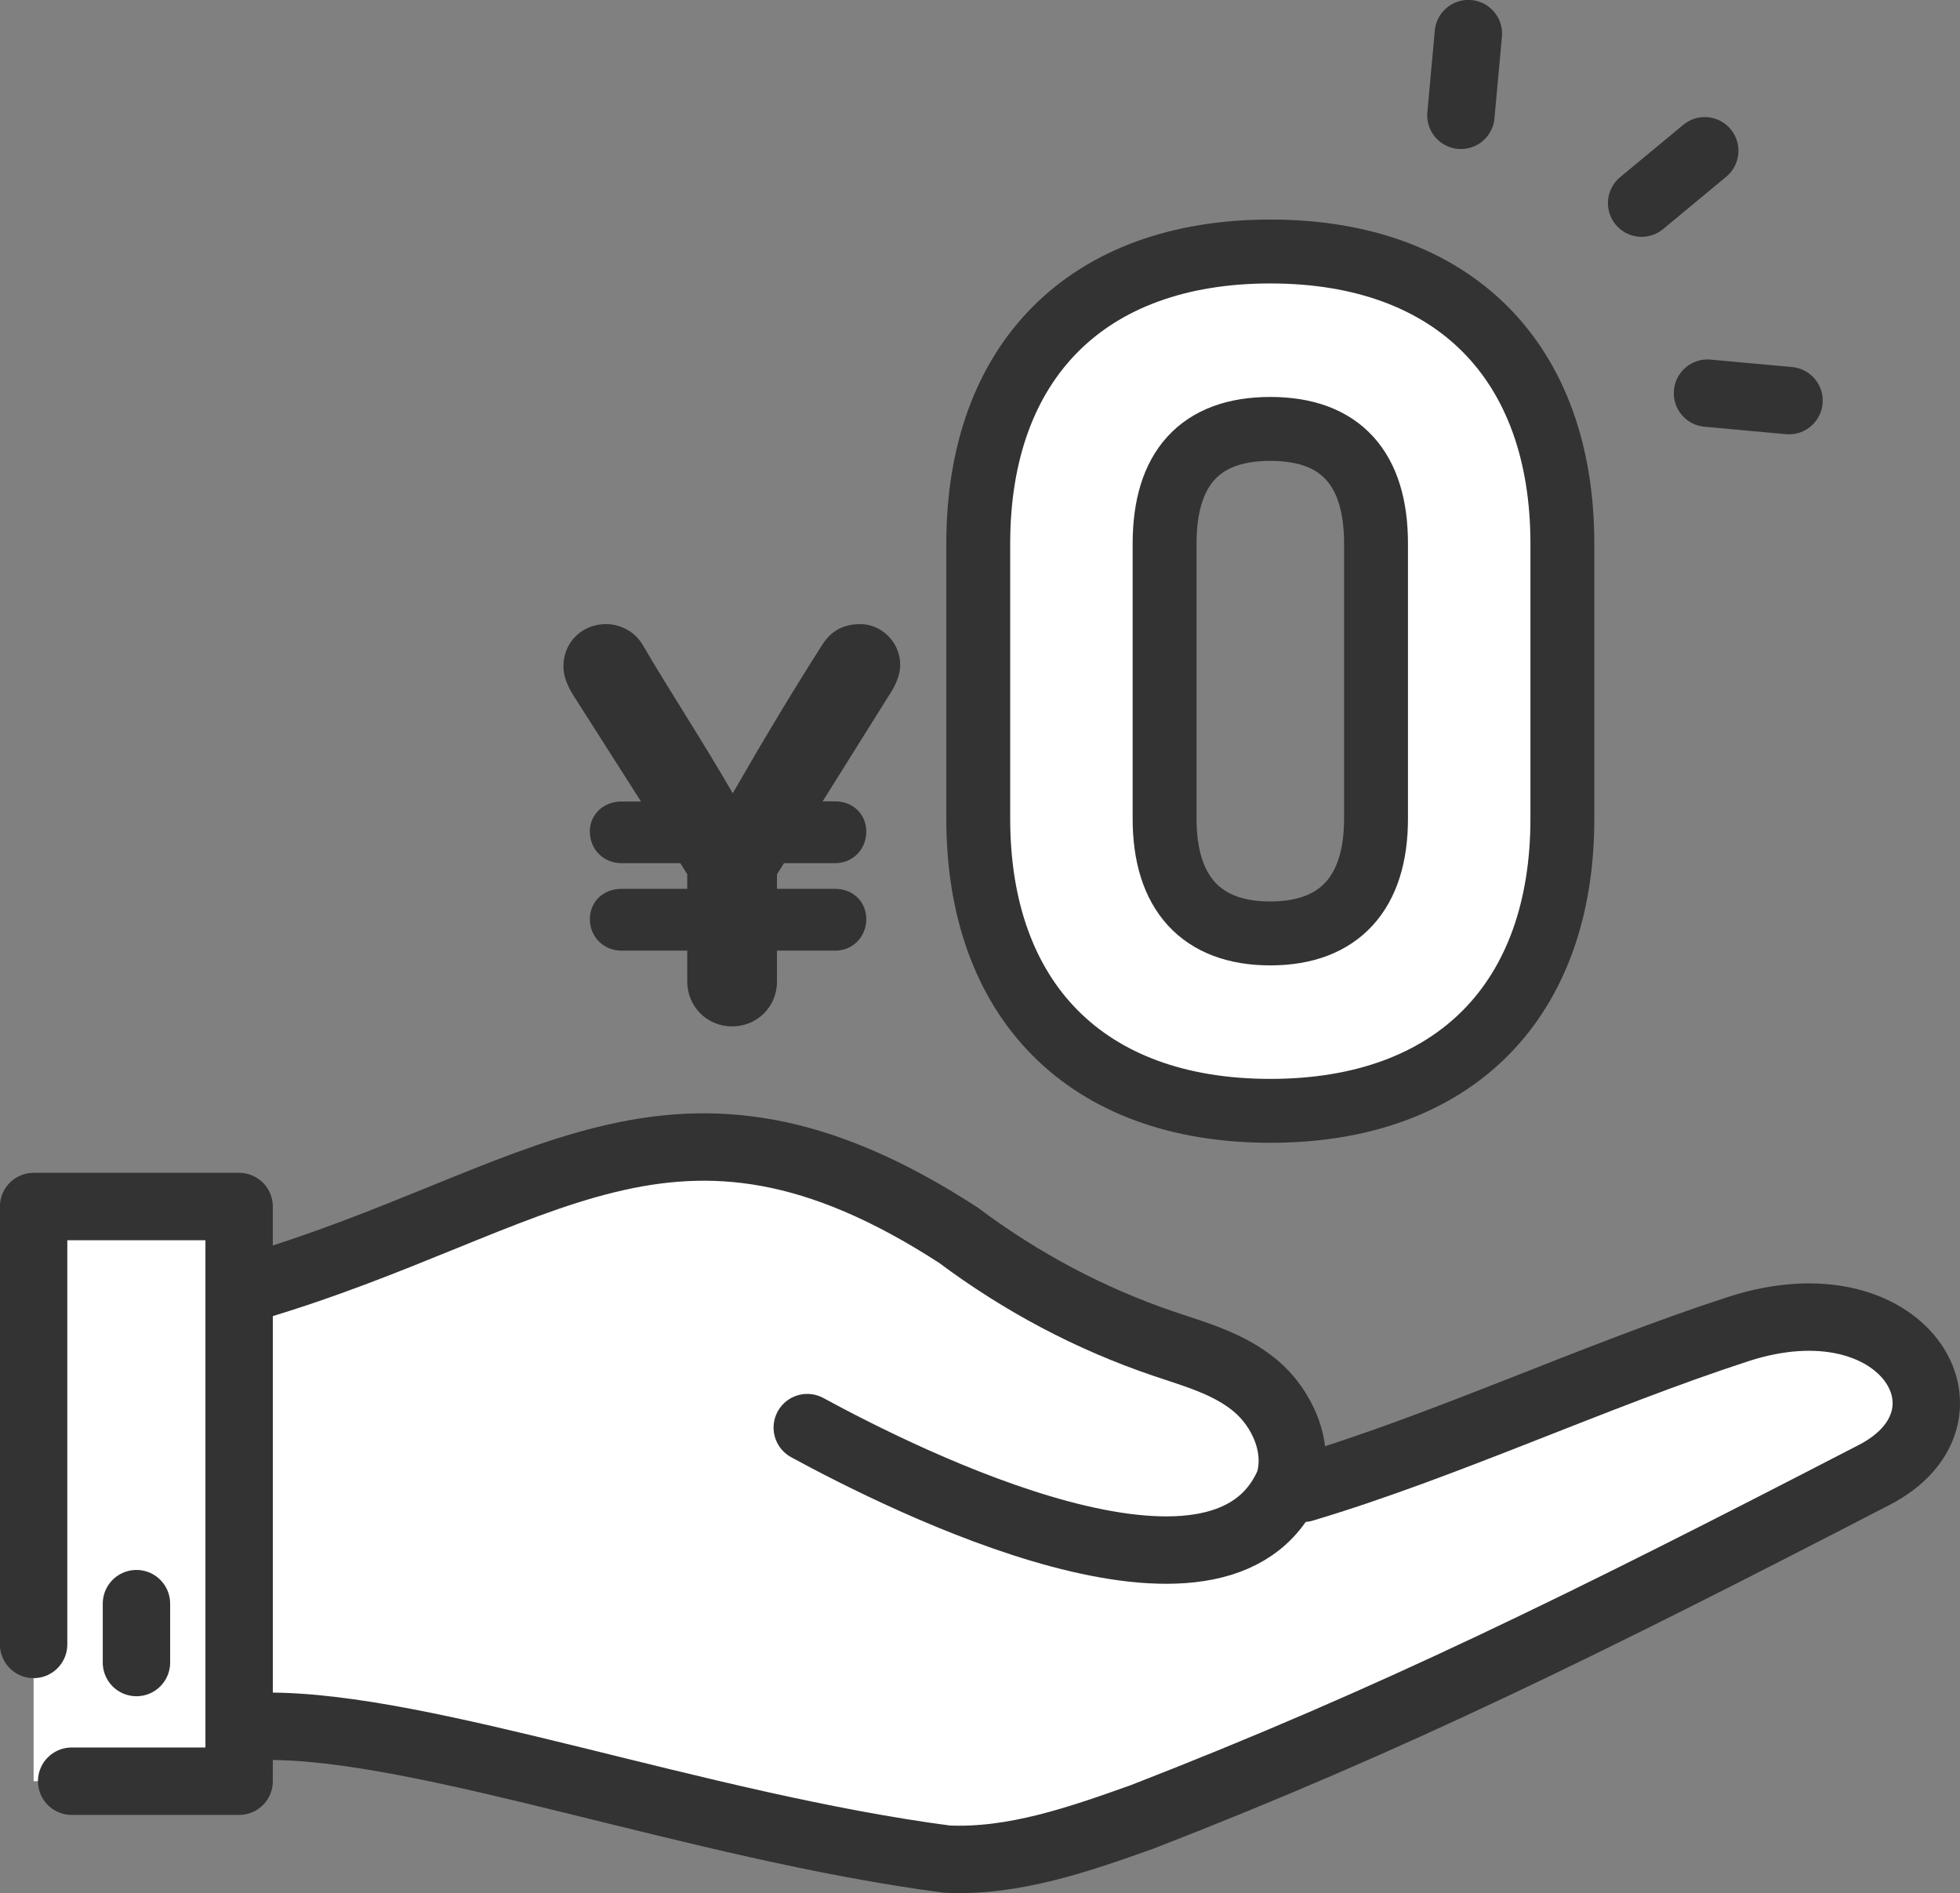
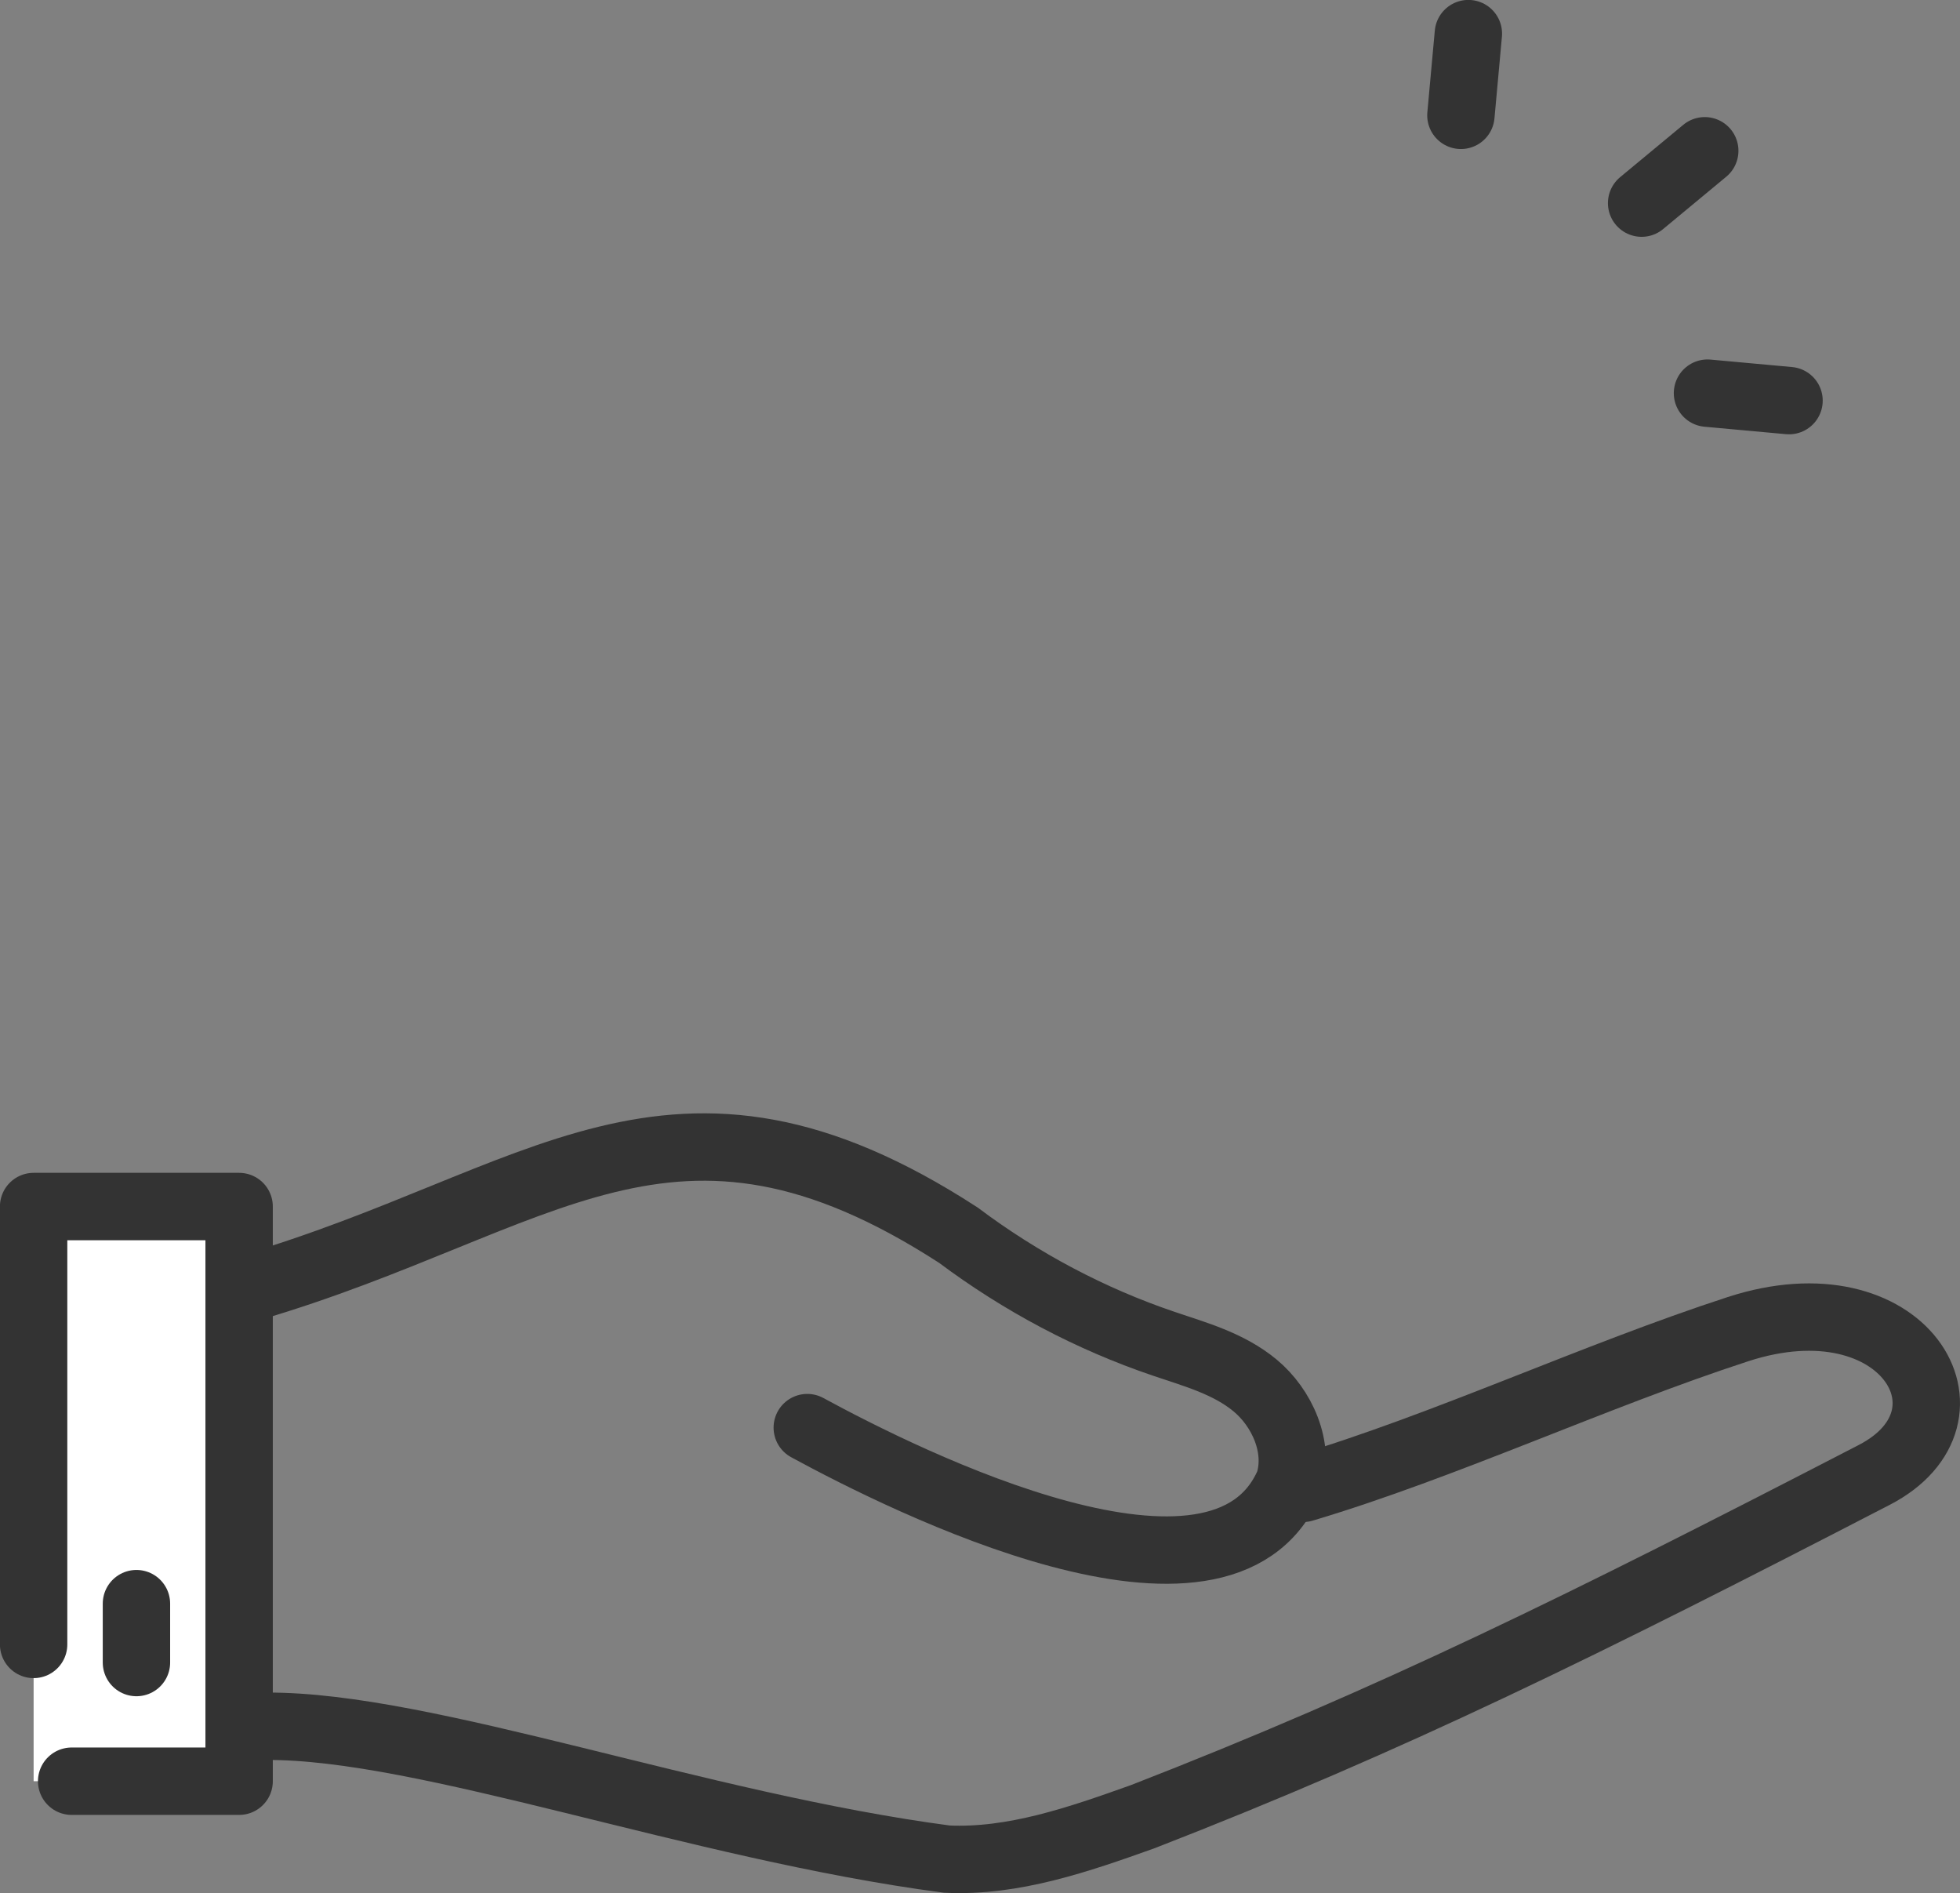
<svg xmlns="http://www.w3.org/2000/svg" id="uuid-8657480c-aa03-470a-b9a5-a6d3c8bae8b7" data-name="レイヤー 2" viewBox="0 0 128.85 124.43">
  <rect x="0" y="0" width="128.85" height="124.43" fill="#808080" stroke="none" />
  <defs>
    <style>
      .uuid-4a3a537c-528c-41d2-8485-10f97c49cd14 {
        stroke-width: 4.2px;
      }

      .uuid-4a3a537c-528c-41d2-8485-10f97c49cd14, .uuid-29bb73c9-7539-44f7-a2d1-82410326beef, .uuid-a89c5a6f-5cde-430f-80fb-ec41cbc32f6f {
        stroke: #333;
      }

      .uuid-4a3a537c-528c-41d2-8485-10f97c49cd14, .uuid-a89c5a6f-5cde-430f-80fb-ec41cbc32f6f {
        stroke-miterlimit: 10;
      }

      .uuid-4a3a537c-528c-41d2-8485-10f97c49cd14, .uuid-7b3e49ff-4b09-4ff4-91a9-97c00a6d0417 {
        fill: #fff;
      }

      .uuid-29bb73c9-7539-44f7-a2d1-82410326beef {
        stroke-linejoin: round;
      }

      .uuid-29bb73c9-7539-44f7-a2d1-82410326beef, .uuid-a89c5a6f-5cde-430f-80fb-ec41cbc32f6f {
        fill: none;
        stroke-linecap: round;
        stroke-width: 4.43px;
      }

      .uuid-f1923226-8b49-44be-9bca-cc90a996899d {
        fill: #333;
      }
    </style>
  </defs>
  <g id="uuid-ffd99997-d198-45fc-9be0-71293ae946de" data-name="レイヤー 1">
    <g>
-       <path class="uuid-f1923226-8b49-44be-9bca-cc90a996899d" d="M38.77,54.67c0-1.15.92-1.99,2.07-1.99h1.3l-4.45-6.98c-.42-.69-.65-1.27-.65-1.92,0-1.53,1.19-2.76,2.8-2.76.92,0,1.88.46,2.42,1.38,1.84,3.15,3.95,6.33,5.91,9.74,1.96-3.41,3.87-6.6,5.87-9.74.61-.96,1.42-1.38,2.53-1.38,1.34,0,2.61,1.15,2.61,2.68,0,.58-.23,1.19-.61,1.8l-4.49,7.17h.84c1.15,0,2.03.84,2.03,1.99s-.88,2.07-2.03,2.07h-3.38l-.46.73v.96h3.84c1.15,0,2.03.84,2.03,1.99s-.88,2.07-2.03,2.07h-3.84v2.03c0,1.65-1.3,2.95-2.95,2.95s-2.95-1.3-2.95-2.95v-2.03h-4.33c-1.15,0-2.07-.88-2.07-2.07s.92-1.99,2.07-1.99h4.33v-.96l-.46-.73h-3.87c-1.15,0-2.07-.88-2.07-2.07Z" />
      <g>
        <line class="uuid-a89c5a6f-5cde-430f-80fb-ec41cbc32f6f" x1="112.25" y1="25.84" x2="117.61" y2="26.33" />
        <line class="uuid-a89c5a6f-5cde-430f-80fb-ec41cbc32f6f" x1="107.92" y1="13.35" x2="112.07" y2="9.91" />
        <line class="uuid-a89c5a6f-5cde-430f-80fb-ec41cbc32f6f" x1="96.04" y1="7.58" x2="96.53" y2="2.21" />
      </g>
      <g>
-         <path class="uuid-7b3e49ff-4b09-4ff4-91a9-97c00a6d0417" d="M114.25,87.35c-9.44,3.07-19.23,7.67-28.58,10.46l-1.26.29c.11-.21.22-.42.32-.65.72-2.36-.49-4.95-2.23-6.4-1.75-1.45-3.94-2.04-6.03-2.75-4.79-1.63-9.34-4.04-13.48-7.13-18.83-12.21-27.34-2.19-46.57,3.46l1.41,29.4,9.76.66c10.04,2.01,22.68,5.93,34.64,7.5,4.38.21,8.68-1.3,12.86-2.78,16.38-6.36,29.04-12.62,48.11-22.47,7.46-3.86,1.95-13.13-8.96-9.58Z" />
        <rect class="uuid-7b3e49ff-4b09-4ff4-91a9-97c00a6d0417" x="2.21" y="79.96" width="13.51" height="37.11" />
        <path class="uuid-a89c5a6f-5cde-430f-80fb-ec41cbc32f6f" d="M85.67,97.82c9.35-2.79,19.15-7.39,28.58-10.46,10.91-3.55,16.42,5.73,8.96,9.58-19.07,9.86-31.73,16.11-48.11,22.47-4.18,1.49-8.48,2.99-12.86,2.78-16.46-2.17-34.25-8.79-44.71-8.73" />
        <path class="uuid-a89c5a6f-5cde-430f-80fb-ec41cbc32f6f" d="M16.43,84.64c19.23-5.65,27.73-15.67,46.57-3.46,4.14,3.1,8.7,5.51,13.48,7.13,2.09.71,4.28,1.3,6.03,2.75,1.75,1.45,2.96,4.04,2.23,6.4-4.42,10.27-25.18-.1-31.67-3.63" />
        <polyline class="uuid-29bb73c9-7539-44f7-a2d1-82410326beef" points="4.71 117.07 15.72 117.07 15.72 79.3 2.21 79.3 2.21 108.08" />
        <line class="uuid-29bb73c9-7539-44f7-a2d1-82410326beef" x1="8.97" y1="105.4" x2="8.97" y2="109.27" />
      </g>
-       <path class="uuid-4a3a537c-528c-41d2-8485-10f97c49cd14" d="M64.31,53.81v-18.08c0-11.95,7.1-19.2,19.2-19.2s19.2,7.25,19.2,19.2v18.08c0,11.88-7.02,19.2-19.2,19.2s-19.2-7.32-19.2-19.2ZM83.51,61.35c4.56,0,6.95-2.69,6.95-7.54v-18.08c0-4.93-2.32-7.54-6.95-7.54s-6.95,2.61-6.95,7.54v18.08c0,4.86,2.39,7.54,6.95,7.54Z" />
    </g>
  </g>
</svg>